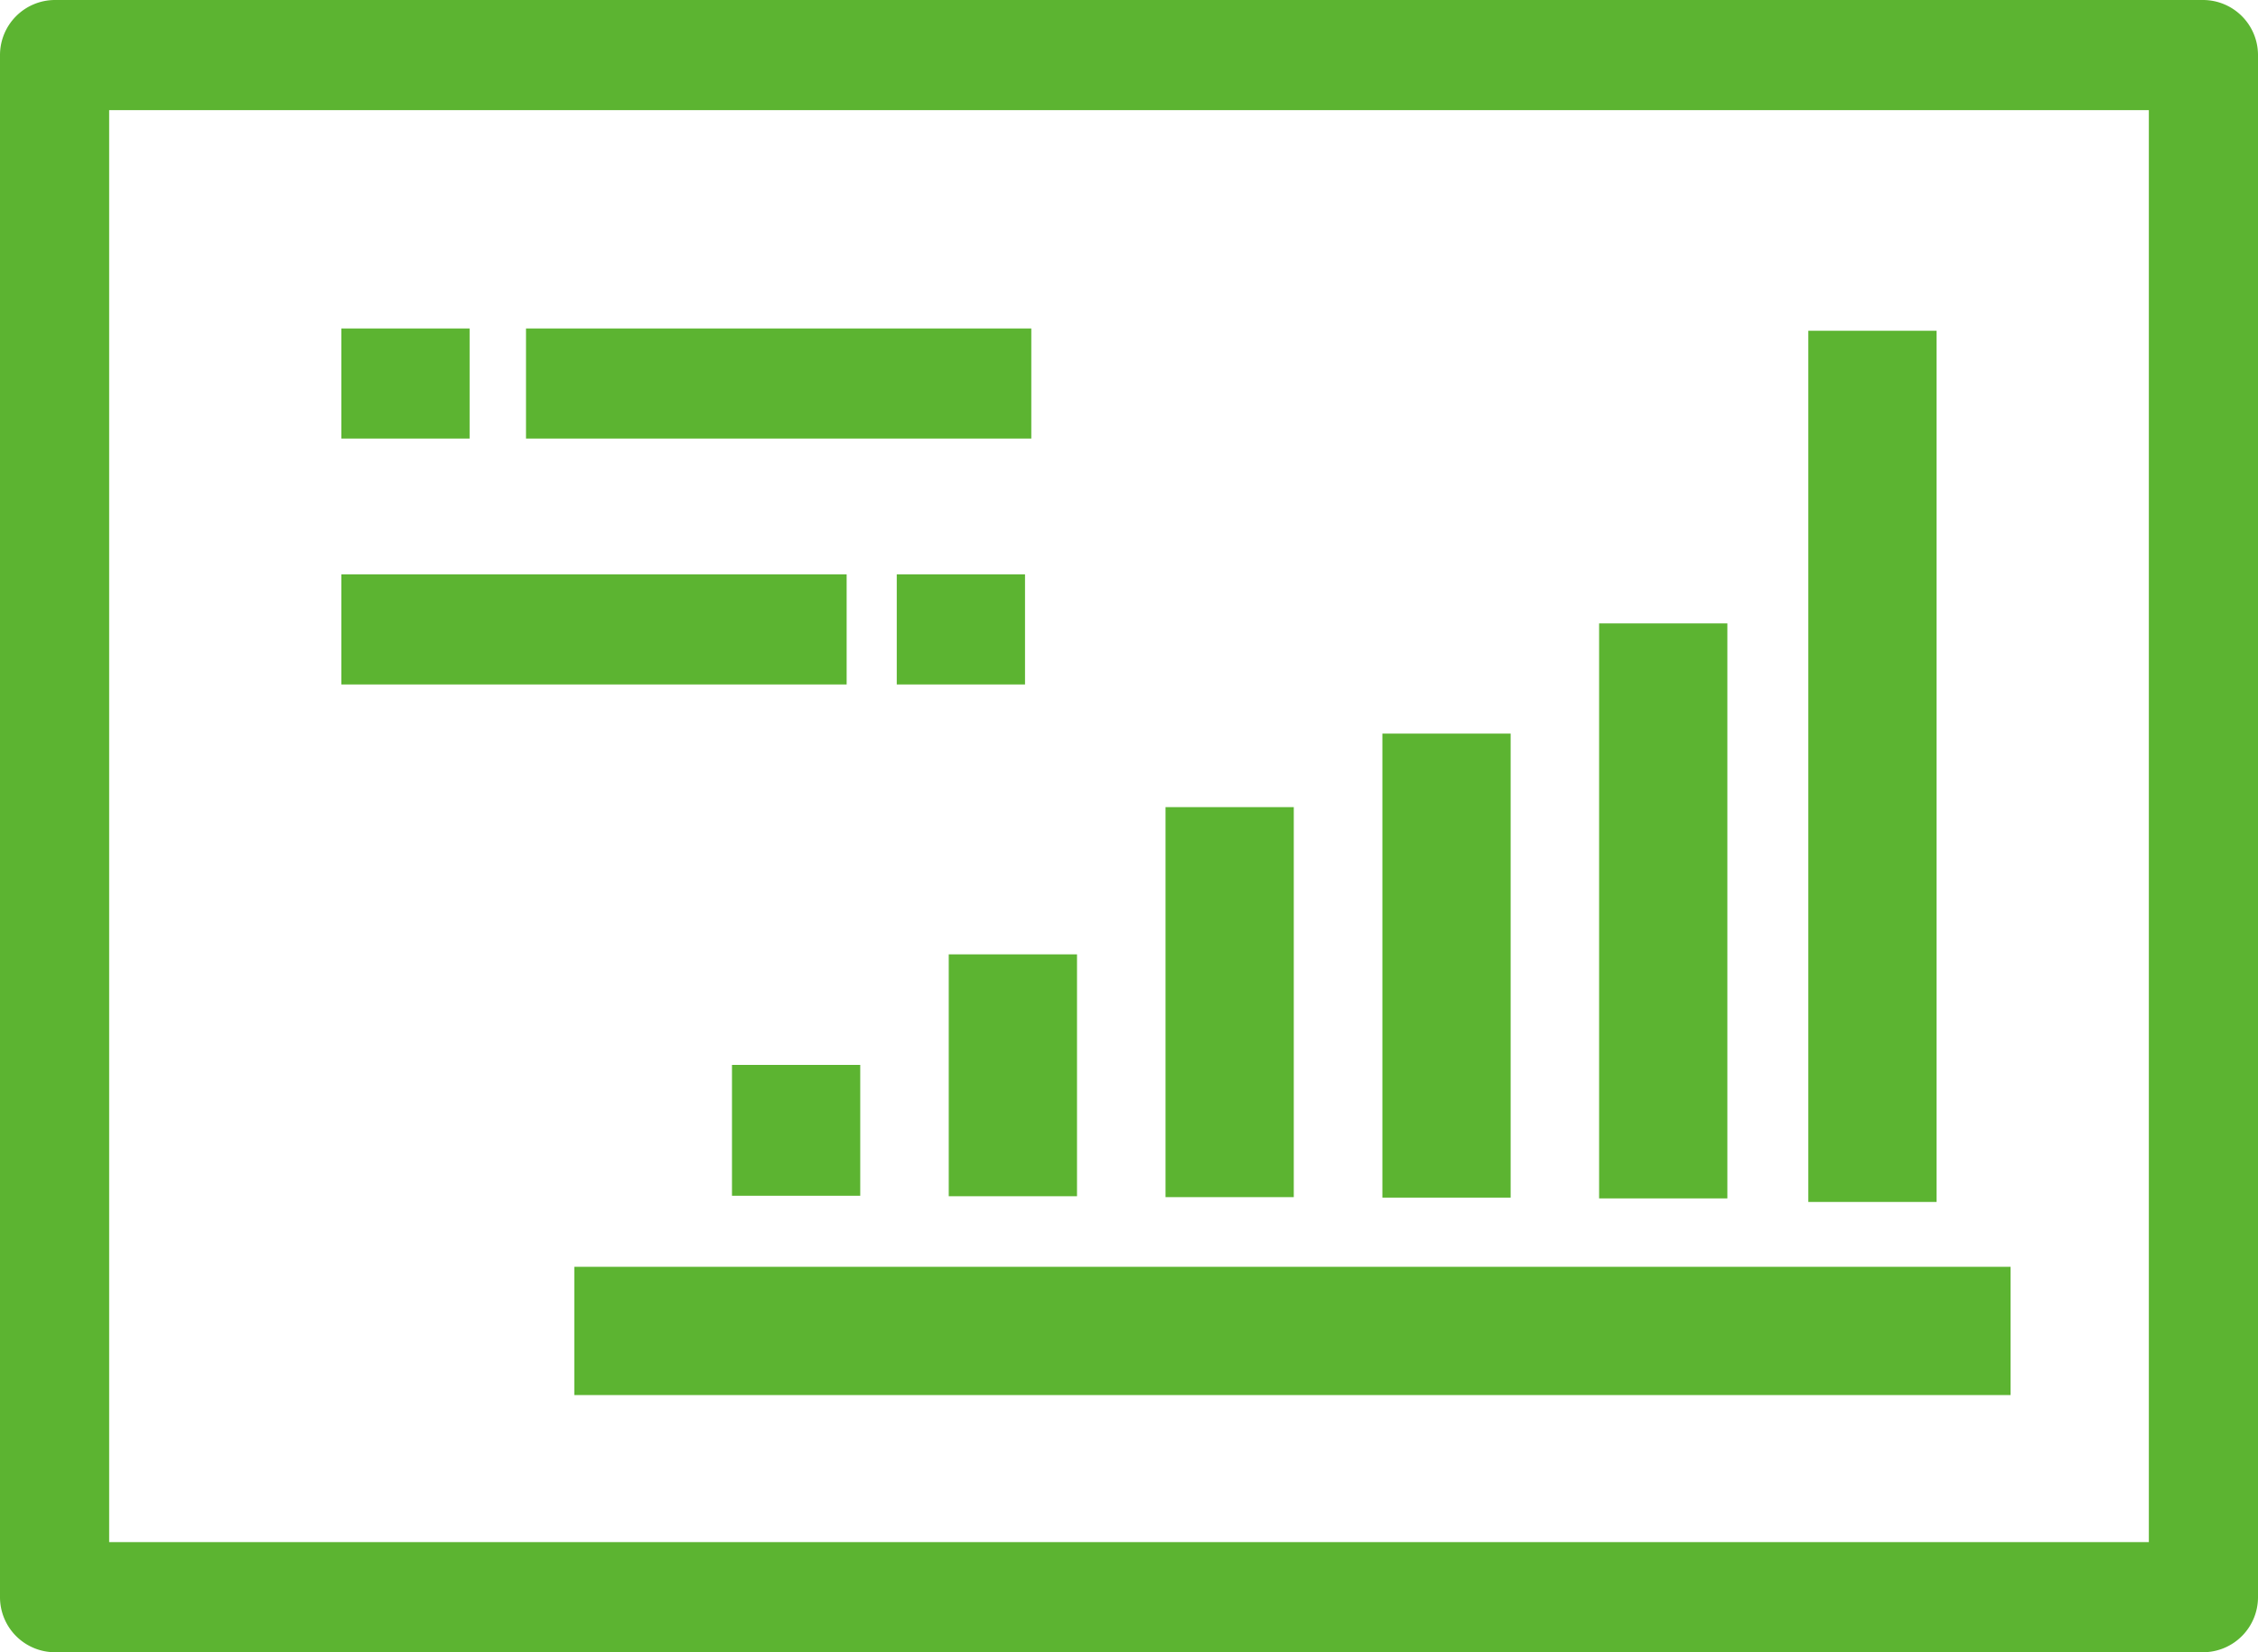
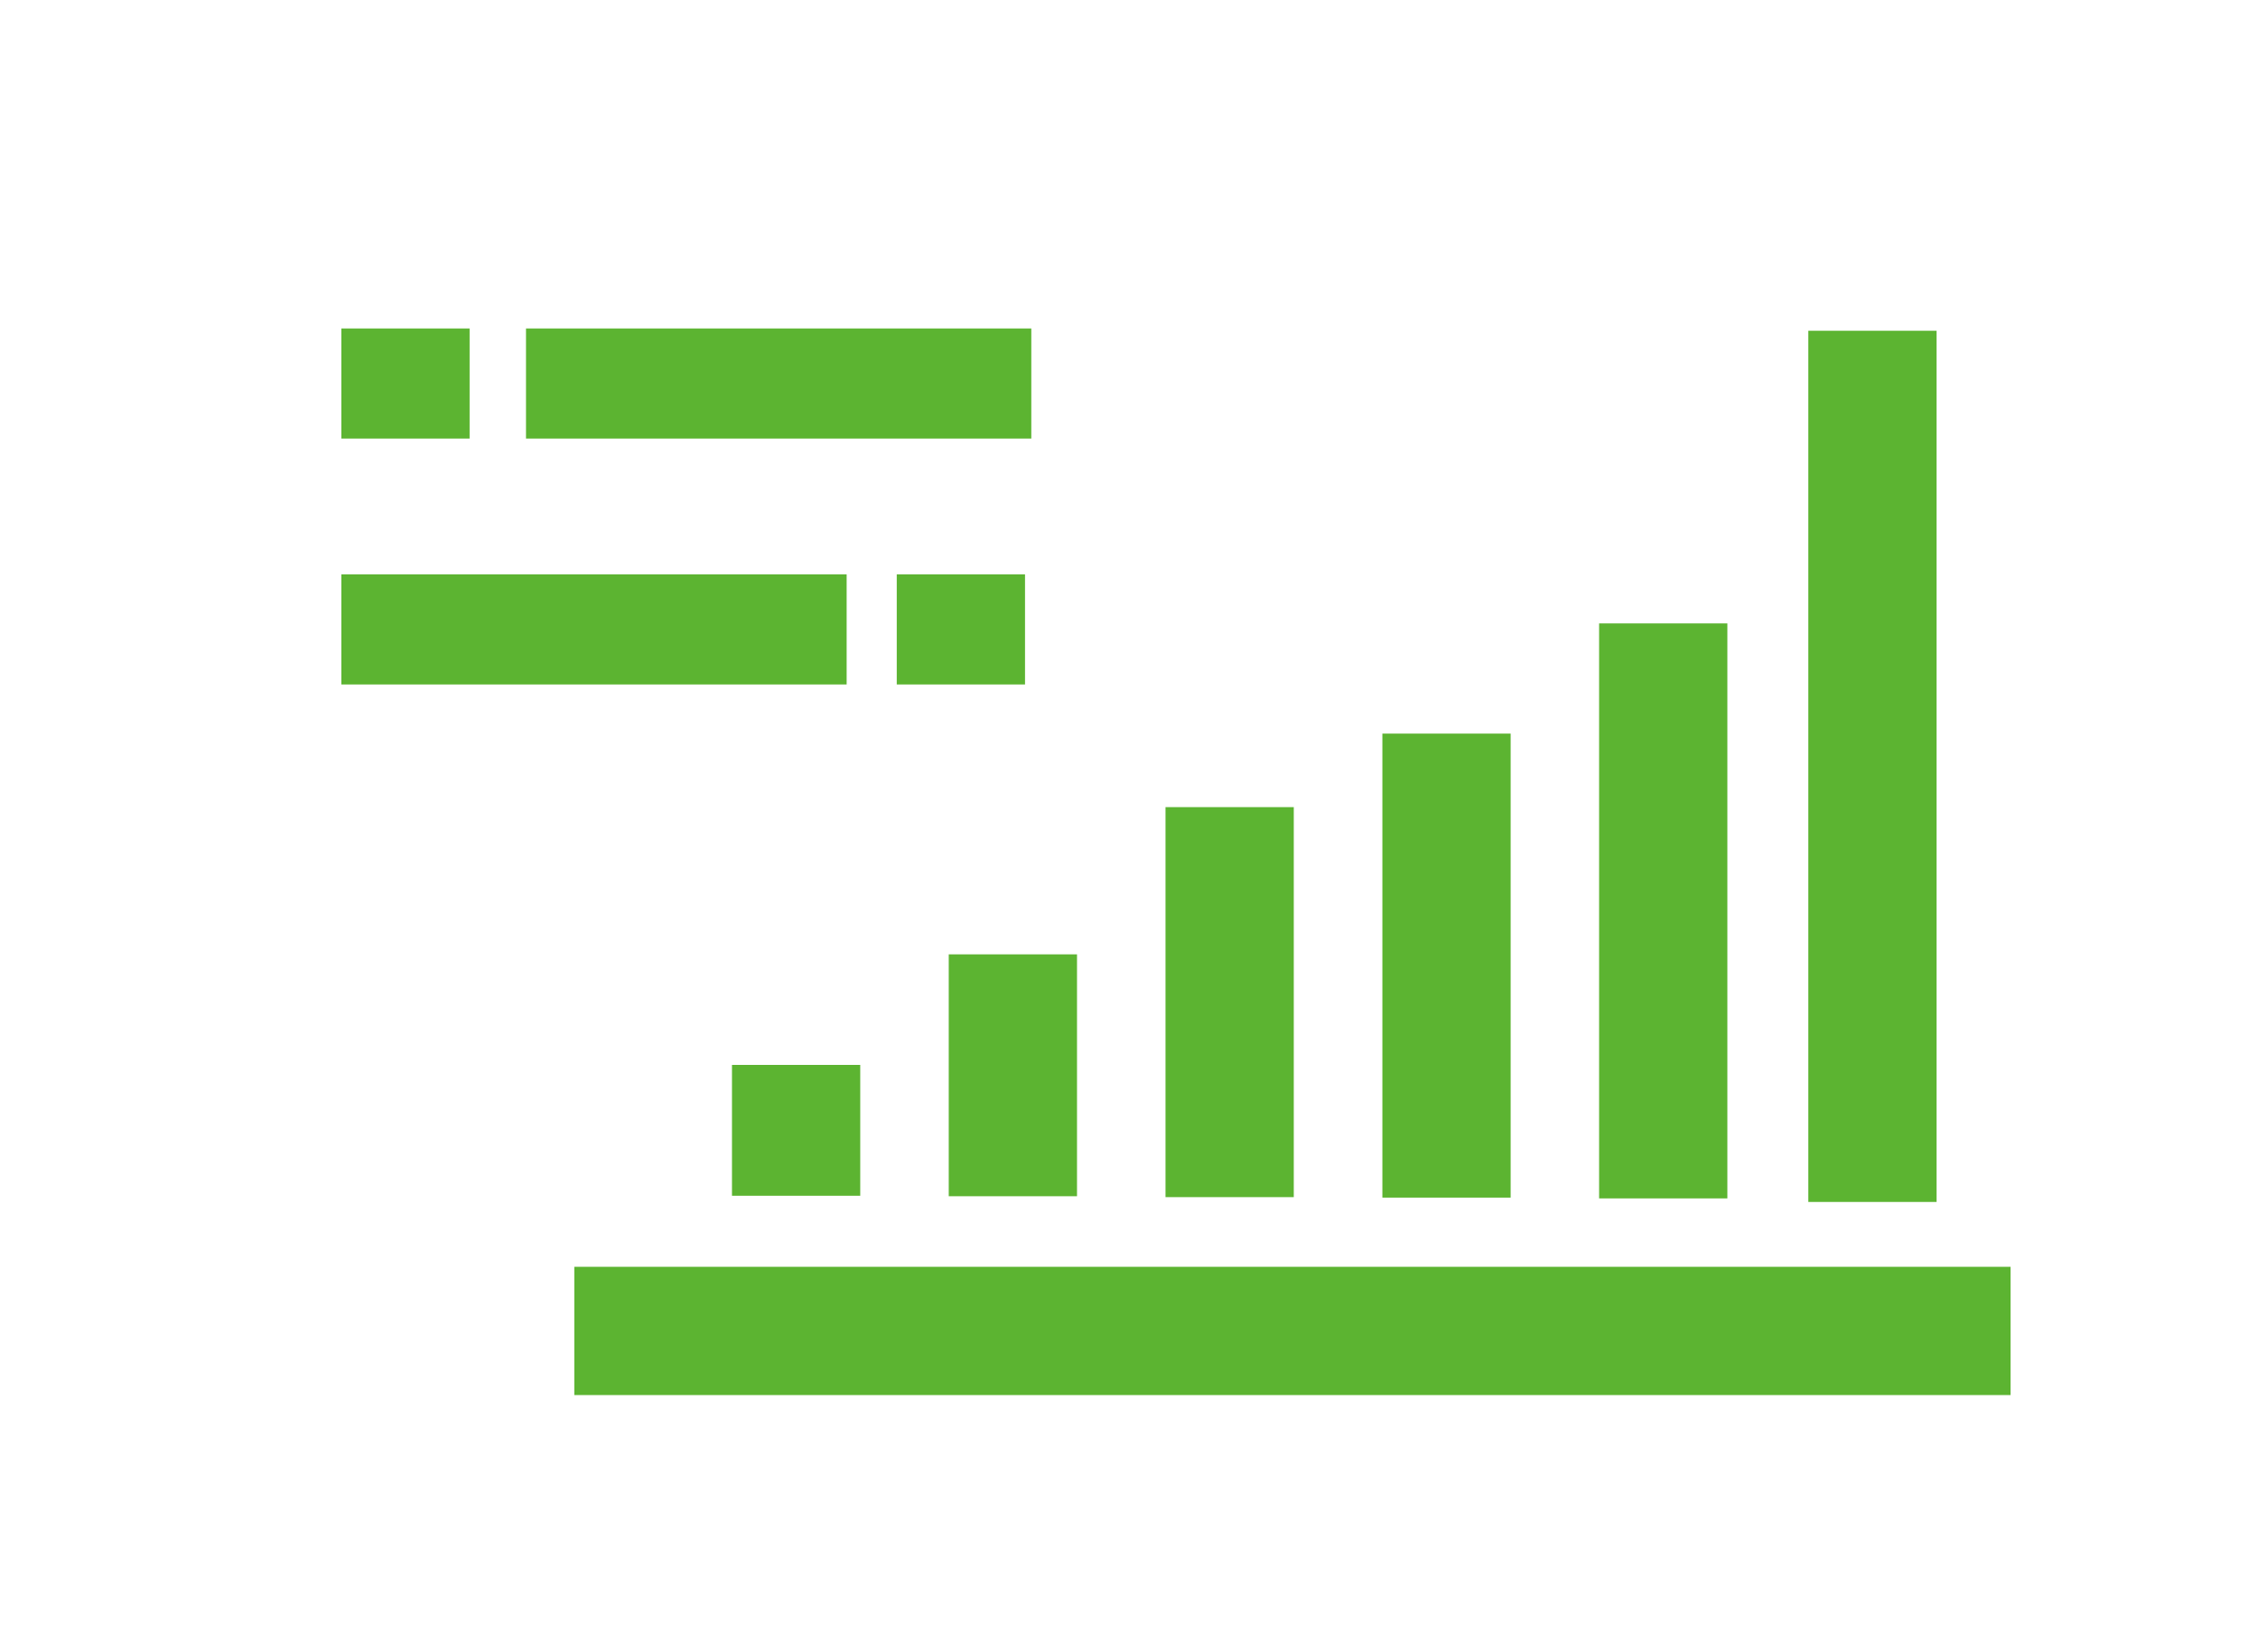
<svg xmlns="http://www.w3.org/2000/svg" width="41" height="30" viewBox="0 0 41 30">
  <g fill="#5cb431">
-     <path d="M39.018 2H1.982v26h37.036V2M41 1v28a1 1 0 0 1-.991 1H.991A1 1 0 0 1 0 29V1a1 1 0 0 1 .991-1h39.018A1 1 0 0 1 41 1Z" />
    <path d="M9.551 5.964h9.175v2H9.551Zm-3.353 4.464h9.175v2H6.198Zm0-2.464v-2h2.329v2Zm10.085 4.464v-2h2.329v2Zm-.663 6.907v2.376h-2.329v-2.376zm3.936-2.007v4.392h-2.329v-4.392zm3.936-2.673v7.081h-2.329v-7.081zm3.938-1.335v8.425h-2.329V13.32zm3.935-2.001V21.76h-2.329V11.319zm3.799-5.313v15.818h-2.329V6.006zm1.343 16.995v2.329H10.428v-2.329z" />
  </g>
</svg>